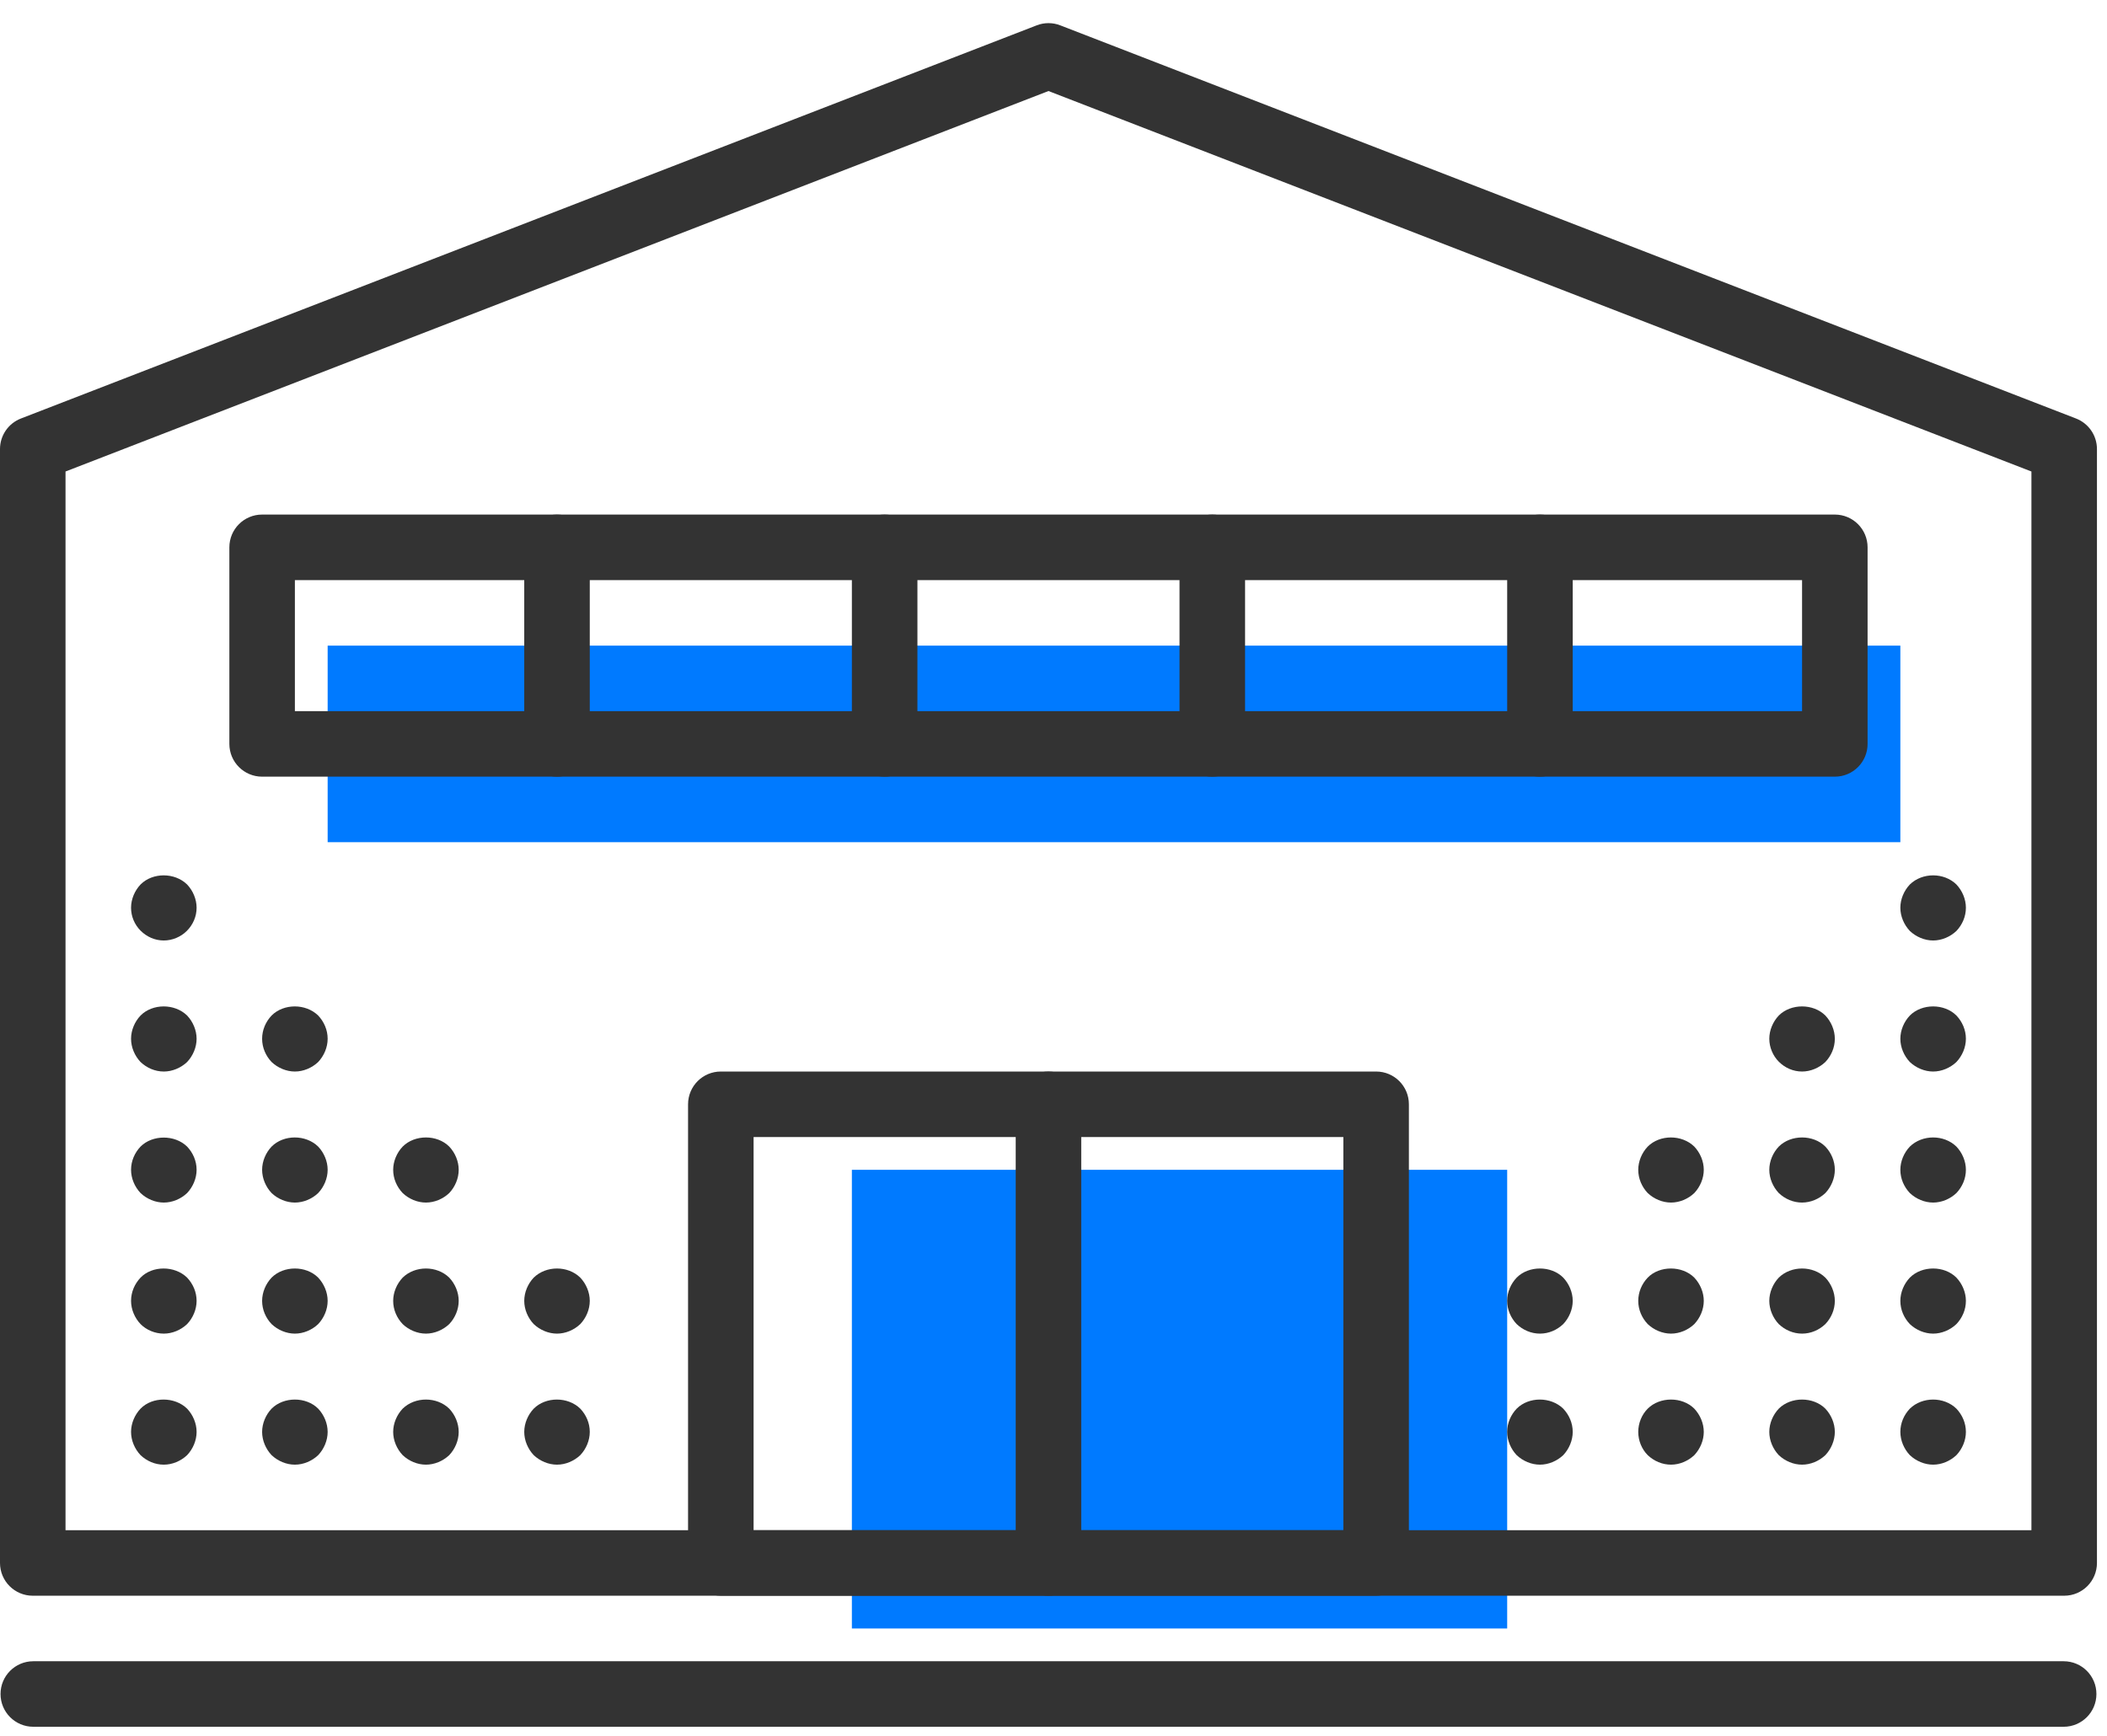
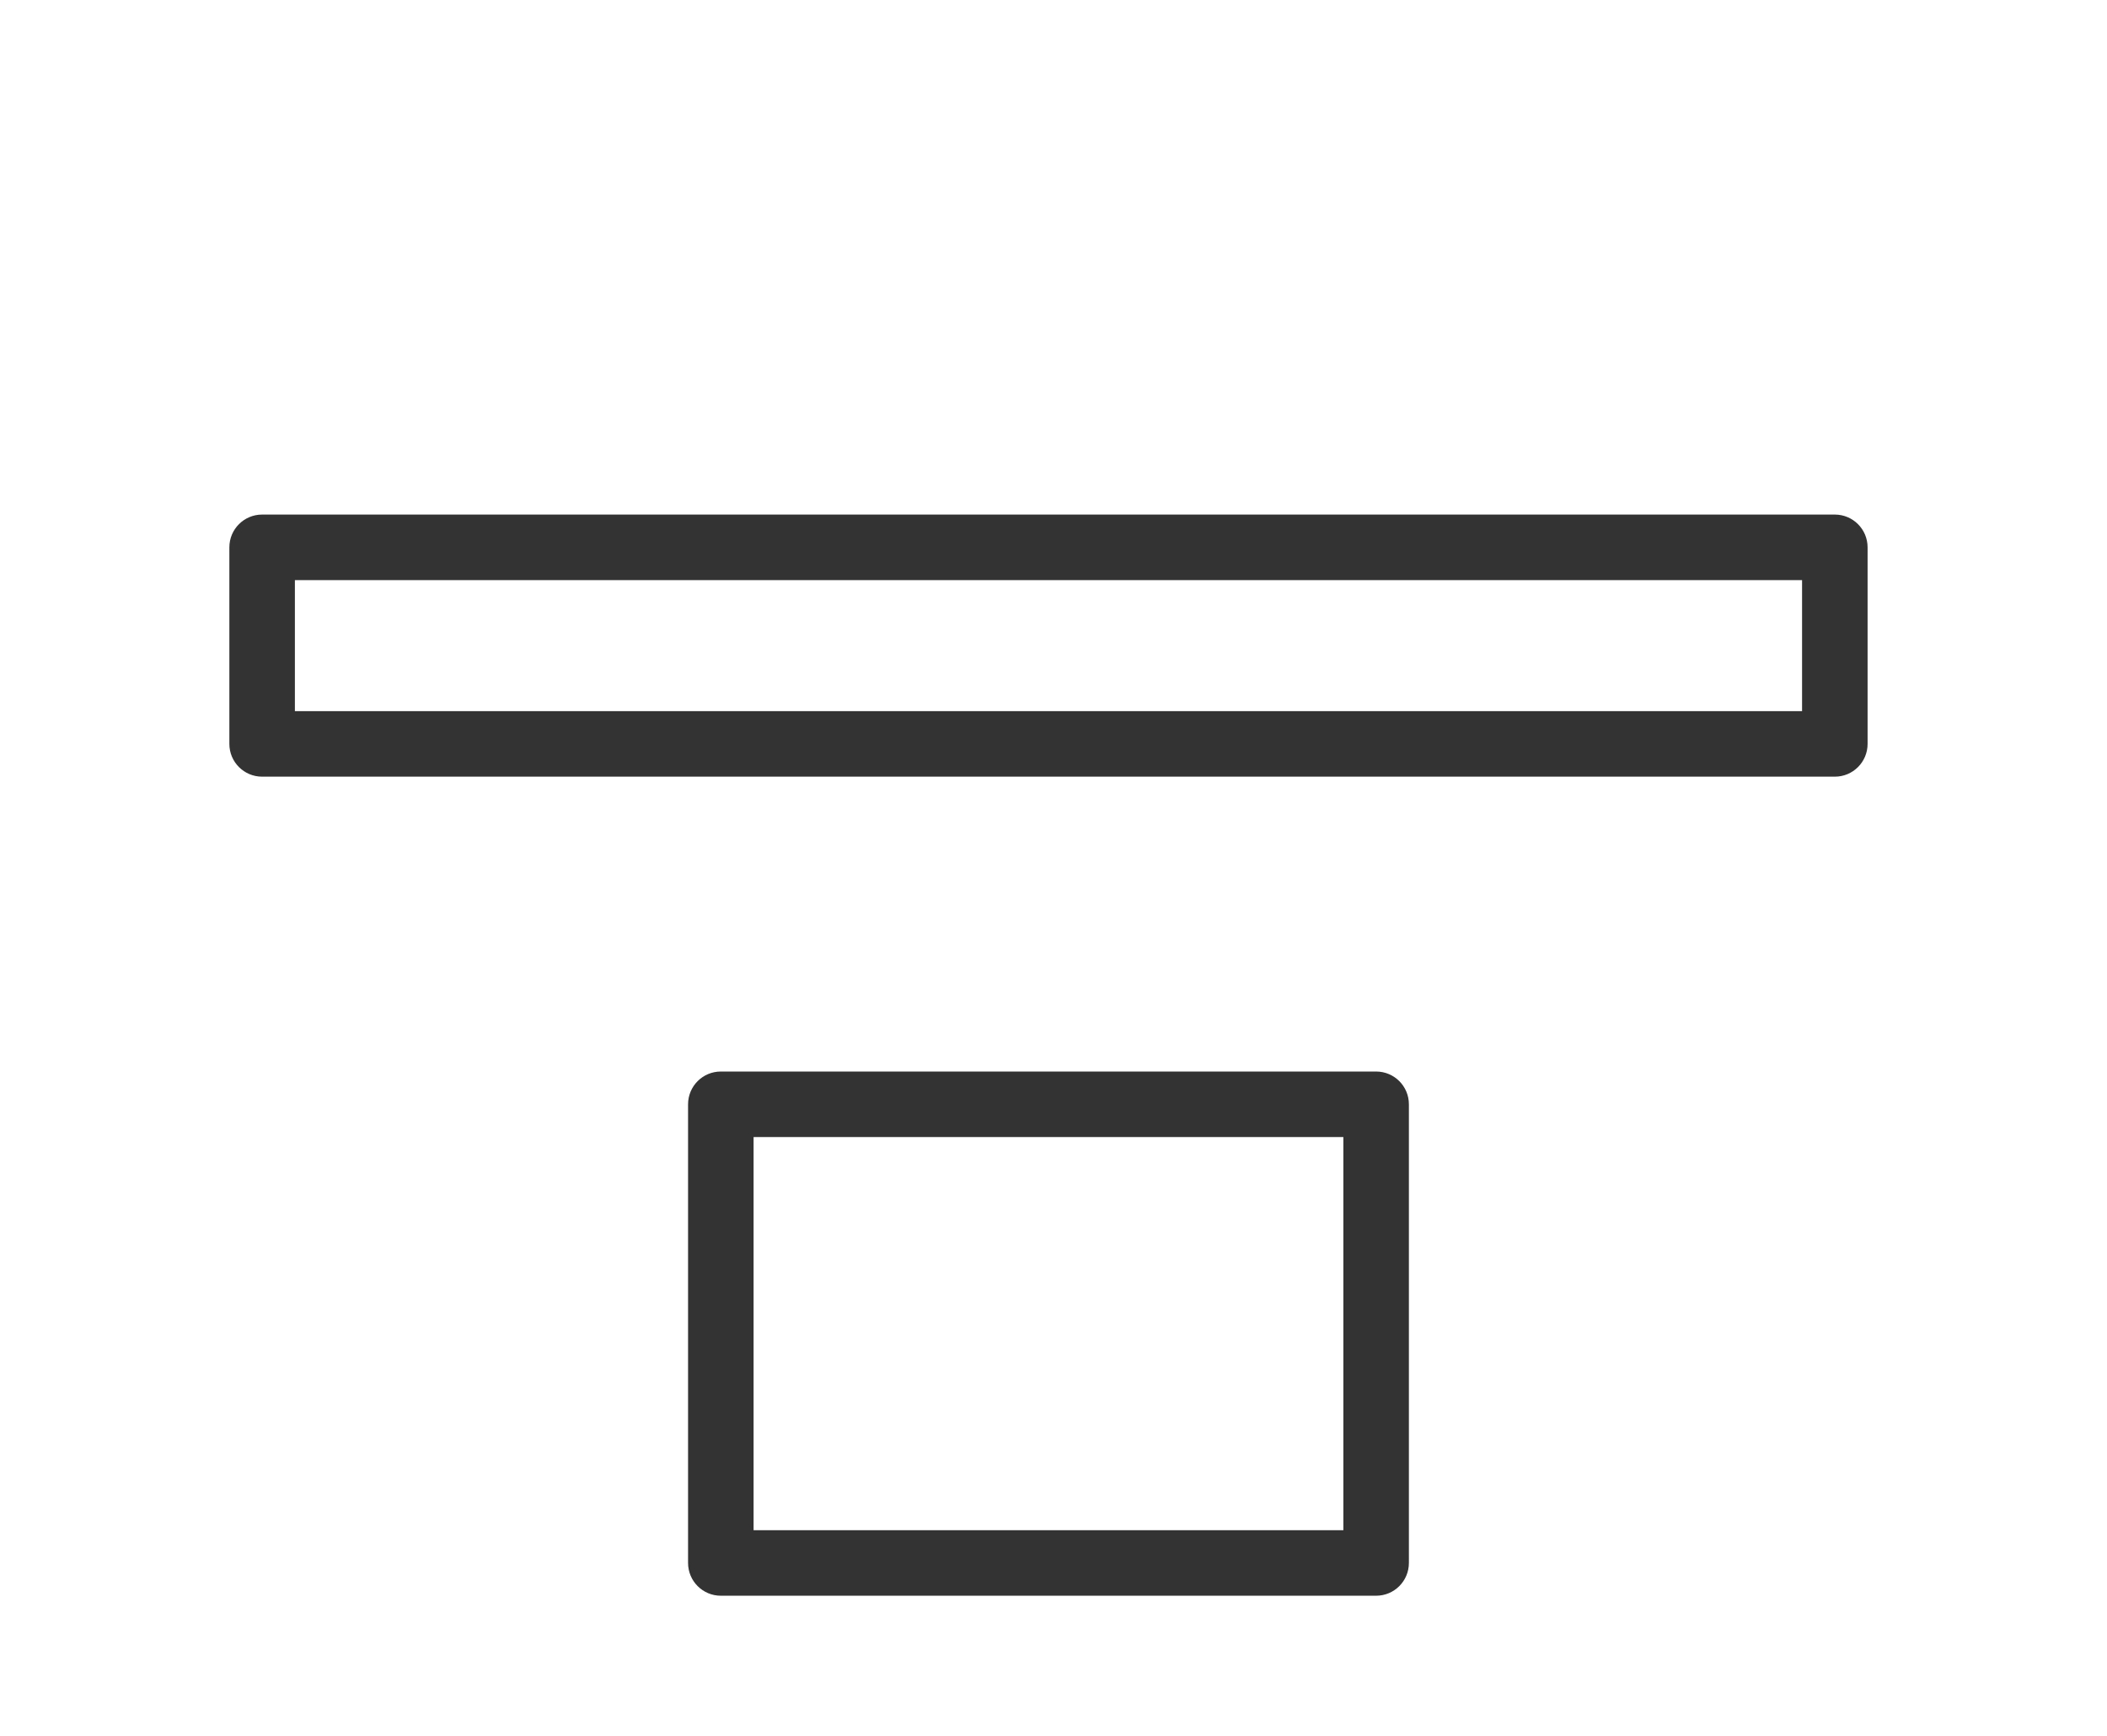
<svg xmlns="http://www.w3.org/2000/svg" width="91px" height="75px" viewBox="0 0 91 75" version="1.1">
  <title>Slice 1</title>
  <desc>Created with Sketch.</desc>
  <defs />
  <g id="Page-1" stroke="none" stroke-width="1" fill="none" fill-rule="evenodd">
    <g id="building-landmarks-warehouse">
      <g id="Group">
-         <path d="M36.792,50.528 L65.094,50.528 L65.094,70.34 L36.792,70.34 L36.792,50.528 Z M14.151,27.887 L82.075,27.887 L82.075,36.377 L14.151,36.377 L14.151,27.887 Z" id="Shape" fill="#007AFF" />
-         <path d="M89.151,68.925 L1.415,68.925 C0.633,68.925 0,68.291 0,67.509 L0,19.396 C0,18.812 0.359,18.287 0.906,18.076 L44.774,1.095 C45.099,0.967 45.467,0.967 45.792,1.095 L89.66,18.076 C90.207,18.288 90.566,18.812 90.566,19.396 L90.566,67.509 C90.566,68.291 89.933,68.925 89.151,68.925 Z M2.83,66.094 L87.736,66.094 L87.736,20.366 L45.283,3.932 L2.83,20.366 L2.83,66.094 Z" id="Shape" fill="#333333" />
        <path d="M59.434,68.925 L31.132,68.925 C30.35,68.925 29.717,68.291 29.717,67.509 L29.717,47.698 C29.717,46.917 30.35,46.283 31.132,46.283 L59.434,46.283 C60.217,46.283 60.849,46.917 60.849,47.698 L60.849,67.509 C60.849,68.291 60.217,68.925 59.434,68.925 Z M32.547,66.094 L58.019,66.094 L58.019,49.113 L32.547,49.113 L32.547,66.094 Z M79.245,33.547 L11.321,33.547 C10.538,33.547 9.906,32.913 9.906,32.132 L9.906,23.642 C9.906,22.86 10.538,22.226 11.321,22.226 L79.245,22.226 C80.028,22.226 80.66,22.86 80.66,23.642 L80.66,32.132 C80.66,32.913 80.028,33.547 79.245,33.547 Z M12.736,30.717 L77.83,30.717 L77.83,25.057 L12.736,25.057 L12.736,30.717 Z" id="Shape" fill="#333333" />
-         <path d="M24.057,33.547 C23.274,33.547 22.642,32.913 22.642,32.132 L22.642,23.642 C22.642,22.86 23.274,22.226 24.057,22.226 C24.839,22.226 25.472,22.86 25.472,23.642 L25.472,32.132 C25.472,32.913 24.839,33.547 24.057,33.547 Z M38.208,33.547 C37.425,33.547 36.792,32.913 36.792,32.132 L36.792,23.642 C36.792,22.86 37.425,22.226 38.208,22.226 C38.99,22.226 39.623,22.86 39.623,23.642 L39.623,32.132 C39.623,32.913 38.99,33.547 38.208,33.547 Z M52.358,33.547 C51.576,33.547 50.943,32.913 50.943,32.132 L50.943,23.642 C50.943,22.86 51.576,22.226 52.358,22.226 C53.141,22.226 53.774,22.86 53.774,23.642 L53.774,32.132 C53.774,32.913 53.141,33.547 52.358,33.547 Z M66.509,33.547 C65.727,33.547 65.094,32.913 65.094,32.132 L65.094,23.642 C65.094,22.86 65.727,22.226 66.509,22.226 C67.292,22.226 67.925,22.86 67.925,23.642 L67.925,32.132 C67.925,32.913 67.292,33.547 66.509,33.547 Z M45.283,68.925 C44.5,68.925 43.868,68.291 43.868,67.509 L43.868,47.698 C43.868,46.917 44.5,46.283 45.283,46.283 C46.066,46.283 46.698,46.917 46.698,47.698 L46.698,67.509 C46.698,68.291 46.066,68.925 45.283,68.925 Z M83.491,63.264 C83.123,63.264 82.755,63.108 82.486,62.854 C82.231,62.585 82.075,62.217 82.075,61.849 C82.075,61.467 82.231,61.113 82.486,60.844 C83.024,60.321 83.958,60.321 84.495,60.844 C84.75,61.113 84.906,61.467 84.906,61.849 C84.906,62.217 84.75,62.585 84.495,62.854 C84.226,63.108 83.858,63.264 83.491,63.264 Z M77.83,63.264 C77.462,63.264 77.094,63.108 76.825,62.854 C76.571,62.585 76.415,62.217 76.415,61.849 C76.415,61.481 76.571,61.113 76.825,60.844 C77.349,60.321 78.311,60.321 78.835,60.844 C79.09,61.113 79.245,61.481 79.245,61.849 C79.245,62.217 79.09,62.585 78.835,62.854 C78.566,63.108 78.198,63.264 77.83,63.264 Z M72.17,63.264 C71.788,63.264 71.434,63.108 71.165,62.854 C70.91,62.599 70.755,62.231 70.755,61.849 C70.755,61.467 70.91,61.099 71.165,60.844 C71.689,60.321 72.651,60.321 73.175,60.844 C73.429,61.113 73.585,61.481 73.585,61.849 C73.585,62.217 73.429,62.585 73.175,62.854 C72.906,63.108 72.538,63.264 72.17,63.264 Z M66.509,63.264 C66.142,63.264 65.774,63.108 65.505,62.854 C65.25,62.585 65.094,62.217 65.094,61.849 C65.094,61.467 65.25,61.113 65.505,60.844 C66.028,60.321 66.976,60.321 67.514,60.844 C67.769,61.113 67.925,61.467 67.925,61.849 C67.925,62.217 67.769,62.585 67.514,62.854 C67.245,63.108 66.877,63.264 66.509,63.264 Z M83.491,57.604 C83.123,57.604 82.755,57.448 82.486,57.193 C82.231,56.925 82.075,56.571 82.075,56.189 C82.075,55.821 82.231,55.453 82.486,55.184 C83.009,54.66 83.972,54.66 84.495,55.184 C84.75,55.453 84.906,55.821 84.906,56.189 C84.906,56.571 84.75,56.925 84.495,57.193 C84.226,57.448 83.858,57.604 83.491,57.604 Z M77.83,57.604 C77.448,57.604 77.094,57.448 76.825,57.193 C76.571,56.925 76.415,56.557 76.415,56.189 C76.415,55.821 76.571,55.453 76.825,55.184 C77.363,54.66 78.297,54.66 78.835,55.184 C79.09,55.453 79.245,55.821 79.245,56.189 C79.245,56.571 79.09,56.925 78.835,57.193 C78.566,57.448 78.212,57.604 77.83,57.604 Z M72.17,57.604 C71.802,57.604 71.434,57.448 71.165,57.193 C70.91,56.925 70.755,56.571 70.755,56.189 C70.755,55.807 70.91,55.453 71.165,55.184 C71.675,54.66 72.651,54.66 73.175,55.184 C73.429,55.453 73.585,55.821 73.585,56.189 C73.585,56.557 73.429,56.925 73.175,57.193 C72.906,57.448 72.538,57.604 72.17,57.604 Z M66.509,57.604 C66.127,57.604 65.774,57.448 65.505,57.193 C65.25,56.925 65.094,56.571 65.094,56.189 C65.094,55.807 65.25,55.453 65.505,55.184 C66.028,54.66 66.991,54.66 67.514,55.184 C67.769,55.453 67.925,55.821 67.925,56.189 C67.925,56.557 67.769,56.925 67.514,57.193 C67.245,57.448 66.892,57.604 66.509,57.604 Z M83.491,51.943 C83.123,51.943 82.755,51.788 82.486,51.533 C82.231,51.264 82.075,50.91 82.075,50.528 C82.075,50.16 82.231,49.792 82.486,49.524 C83.024,49 83.958,49 84.495,49.524 C84.75,49.792 84.906,50.16 84.906,50.528 C84.906,50.91 84.75,51.264 84.495,51.533 C84.226,51.788 83.858,51.943 83.491,51.943 Z M77.83,51.943 C77.448,51.943 77.094,51.788 76.825,51.533 C76.571,51.264 76.415,50.896 76.415,50.528 C76.415,50.16 76.571,49.792 76.825,49.524 C77.349,49 78.311,49 78.835,49.524 C79.09,49.792 79.245,50.146 79.245,50.528 C79.245,50.896 79.09,51.264 78.835,51.533 C78.566,51.788 78.198,51.943 77.83,51.943 Z M72.17,51.943 C71.802,51.943 71.434,51.788 71.165,51.533 C70.91,51.264 70.755,50.91 70.755,50.528 C70.755,50.16 70.91,49.792 71.165,49.524 C71.689,49 72.637,49 73.175,49.524 C73.429,49.792 73.585,50.16 73.585,50.528 C73.585,50.896 73.429,51.264 73.175,51.533 C72.906,51.788 72.538,51.943 72.17,51.943 Z M83.491,46.283 C83.123,46.283 82.755,46.127 82.486,45.873 C82.231,45.604 82.075,45.236 82.075,44.868 C82.075,44.5 82.231,44.132 82.486,43.863 C83.009,43.34 83.972,43.34 84.495,43.863 C84.75,44.132 84.906,44.486 84.906,44.868 C84.906,45.236 84.75,45.604 84.495,45.873 C84.226,46.127 83.858,46.283 83.491,46.283 Z M77.83,46.283 C77.448,46.283 77.094,46.127 76.825,45.858 C76.571,45.604 76.415,45.236 76.415,44.868 C76.415,44.5 76.571,44.132 76.825,43.863 C77.349,43.34 78.311,43.34 78.835,43.863 C79.09,44.132 79.245,44.5 79.245,44.868 C79.245,45.25 79.09,45.604 78.835,45.873 C78.566,46.127 78.198,46.283 77.83,46.283 Z M83.491,40.623 C83.123,40.623 82.755,40.467 82.486,40.212 C82.231,39.943 82.075,39.575 82.075,39.208 C82.075,38.84 82.231,38.472 82.486,38.203 C83.024,37.679 83.958,37.679 84.495,38.203 C84.75,38.472 84.906,38.84 84.906,39.208 C84.906,39.59 84.75,39.943 84.495,40.212 C84.226,40.467 83.858,40.623 83.491,40.623 Z M24.057,63.264 C23.689,63.264 23.321,63.108 23.052,62.854 C22.797,62.585 22.642,62.217 22.642,61.849 C22.642,61.481 22.797,61.113 23.052,60.844 C23.575,60.321 24.524,60.321 25.061,60.844 C25.316,61.113 25.472,61.467 25.472,61.849 C25.472,62.217 25.316,62.585 25.061,62.854 C24.792,63.108 24.425,63.264 24.057,63.264 Z M18.396,63.264 C18.028,63.264 17.66,63.108 17.392,62.854 C17.137,62.585 16.981,62.217 16.981,61.849 C16.981,61.481 17.137,61.113 17.392,60.844 C17.929,60.321 18.863,60.321 19.401,60.844 C19.656,61.113 19.811,61.481 19.811,61.849 C19.811,62.217 19.656,62.585 19.401,62.854 C19.132,63.108 18.764,63.264 18.396,63.264 Z M12.736,63.264 C12.368,63.264 12,63.108 11.731,62.854 C11.476,62.585 11.321,62.217 11.321,61.849 C11.321,61.481 11.476,61.113 11.731,60.844 C12.255,60.321 13.217,60.321 13.741,60.844 C13.995,61.113 14.151,61.481 14.151,61.849 C14.151,62.217 13.995,62.585 13.741,62.854 C13.472,63.108 13.104,63.264 12.736,63.264 Z M7.075,63.264 C6.693,63.264 6.34,63.108 6.071,62.854 C5.816,62.585 5.66,62.217 5.66,61.849 C5.66,61.481 5.816,61.113 6.071,60.844 C6.58,60.321 7.542,60.321 8.08,60.844 C8.335,61.113 8.491,61.481 8.491,61.849 C8.491,62.217 8.335,62.585 8.08,62.854 C7.811,63.108 7.443,63.264 7.075,63.264 Z M24.057,57.604 C23.689,57.604 23.321,57.448 23.052,57.193 C22.797,56.925 22.642,56.557 22.642,56.189 C22.642,55.821 22.797,55.453 23.052,55.184 C23.59,54.66 24.524,54.66 25.061,55.184 C25.316,55.453 25.472,55.821 25.472,56.189 C25.472,56.557 25.316,56.925 25.061,57.193 C24.792,57.448 24.425,57.604 24.057,57.604 Z M18.396,57.604 C18.028,57.604 17.66,57.448 17.392,57.193 C17.137,56.925 16.981,56.571 16.981,56.189 C16.981,55.821 17.137,55.453 17.392,55.184 C17.929,54.66 18.863,54.66 19.401,55.184 C19.656,55.453 19.811,55.821 19.811,56.189 C19.811,56.557 19.656,56.925 19.401,57.193 C19.132,57.448 18.764,57.604 18.396,57.604 Z M12.736,57.604 C12.368,57.604 12,57.448 11.731,57.193 C11.476,56.925 11.321,56.571 11.321,56.189 C11.321,55.821 11.476,55.453 11.731,55.184 C12.255,54.66 13.217,54.66 13.741,55.184 C13.995,55.453 14.151,55.821 14.151,56.189 C14.151,56.557 13.995,56.925 13.741,57.193 C13.472,57.448 13.104,57.604 12.736,57.604 Z M7.075,57.604 C6.693,57.604 6.325,57.448 6.071,57.193 C5.816,56.925 5.66,56.557 5.66,56.189 C5.66,55.807 5.816,55.453 6.071,55.184 C6.58,54.66 7.542,54.66 8.08,55.184 C8.335,55.453 8.491,55.807 8.491,56.189 C8.491,56.557 8.335,56.925 8.08,57.193 C7.811,57.448 7.443,57.604 7.075,57.604 Z M18.396,51.943 C18.028,51.943 17.66,51.788 17.392,51.533 C17.137,51.264 16.981,50.91 16.981,50.528 C16.981,50.16 17.137,49.792 17.392,49.524 C17.915,49 18.877,49 19.401,49.524 C19.656,49.792 19.811,50.16 19.811,50.528 C19.811,50.896 19.656,51.264 19.401,51.533 C19.132,51.788 18.764,51.943 18.396,51.943 Z M12.736,51.943 C12.368,51.943 12,51.788 11.731,51.533 C11.476,51.264 11.321,50.896 11.321,50.528 C11.321,50.16 11.476,49.792 11.731,49.524 C12.255,49 13.203,49 13.741,49.524 C13.995,49.792 14.151,50.16 14.151,50.528 C14.151,50.896 13.995,51.264 13.741,51.533 C13.472,51.788 13.104,51.943 12.736,51.943 Z M7.075,51.943 C6.708,51.943 6.34,51.788 6.071,51.533 C5.816,51.264 5.66,50.896 5.66,50.528 C5.66,50.146 5.816,49.792 6.071,49.524 C6.58,49.014 7.542,49 8.08,49.524 C8.335,49.792 8.491,50.146 8.491,50.528 C8.491,50.896 8.335,51.264 8.08,51.533 C7.811,51.788 7.443,51.943 7.075,51.943 Z M12.736,46.283 C12.368,46.283 12,46.127 11.731,45.873 C11.476,45.604 11.321,45.25 11.321,44.868 C11.321,44.486 11.476,44.132 11.731,43.863 C12.255,43.34 13.203,43.34 13.741,43.863 C13.995,44.132 14.151,44.486 14.151,44.868 C14.151,45.236 13.995,45.604 13.741,45.873 C13.472,46.127 13.104,46.283 12.736,46.283 Z M7.075,46.283 C6.693,46.283 6.34,46.127 6.071,45.873 C5.816,45.604 5.66,45.236 5.66,44.868 C5.66,44.5 5.816,44.132 6.071,43.863 C6.594,43.34 7.542,43.34 8.08,43.863 C8.335,44.132 8.491,44.5 8.491,44.868 C8.491,45.236 8.335,45.604 8.08,45.873 C7.811,46.127 7.443,46.283 7.075,46.283 Z M7.075,40.623 C6.693,40.623 6.34,40.467 6.071,40.198 C5.816,39.943 5.66,39.59 5.66,39.208 C5.66,38.84 5.816,38.472 6.071,38.203 C6.594,37.679 7.542,37.679 8.08,38.203 C8.335,38.472 8.491,38.84 8.491,39.208 C8.491,39.59 8.335,39.943 8.066,40.212 C7.811,40.467 7.443,40.623 7.075,40.623 Z M89.128,74.585 L1.438,74.585 C0.655,74.585 0.023,73.951 0.023,73.17 C0.023,72.389 0.655,71.755 1.438,71.755 L89.128,71.755 C89.911,71.755 90.543,72.389 90.543,73.17 C90.543,73.951 89.911,74.585 89.128,74.585 Z" id="Shape" fill="#333333" />
      </g>
    </g>
  </g>
</svg>